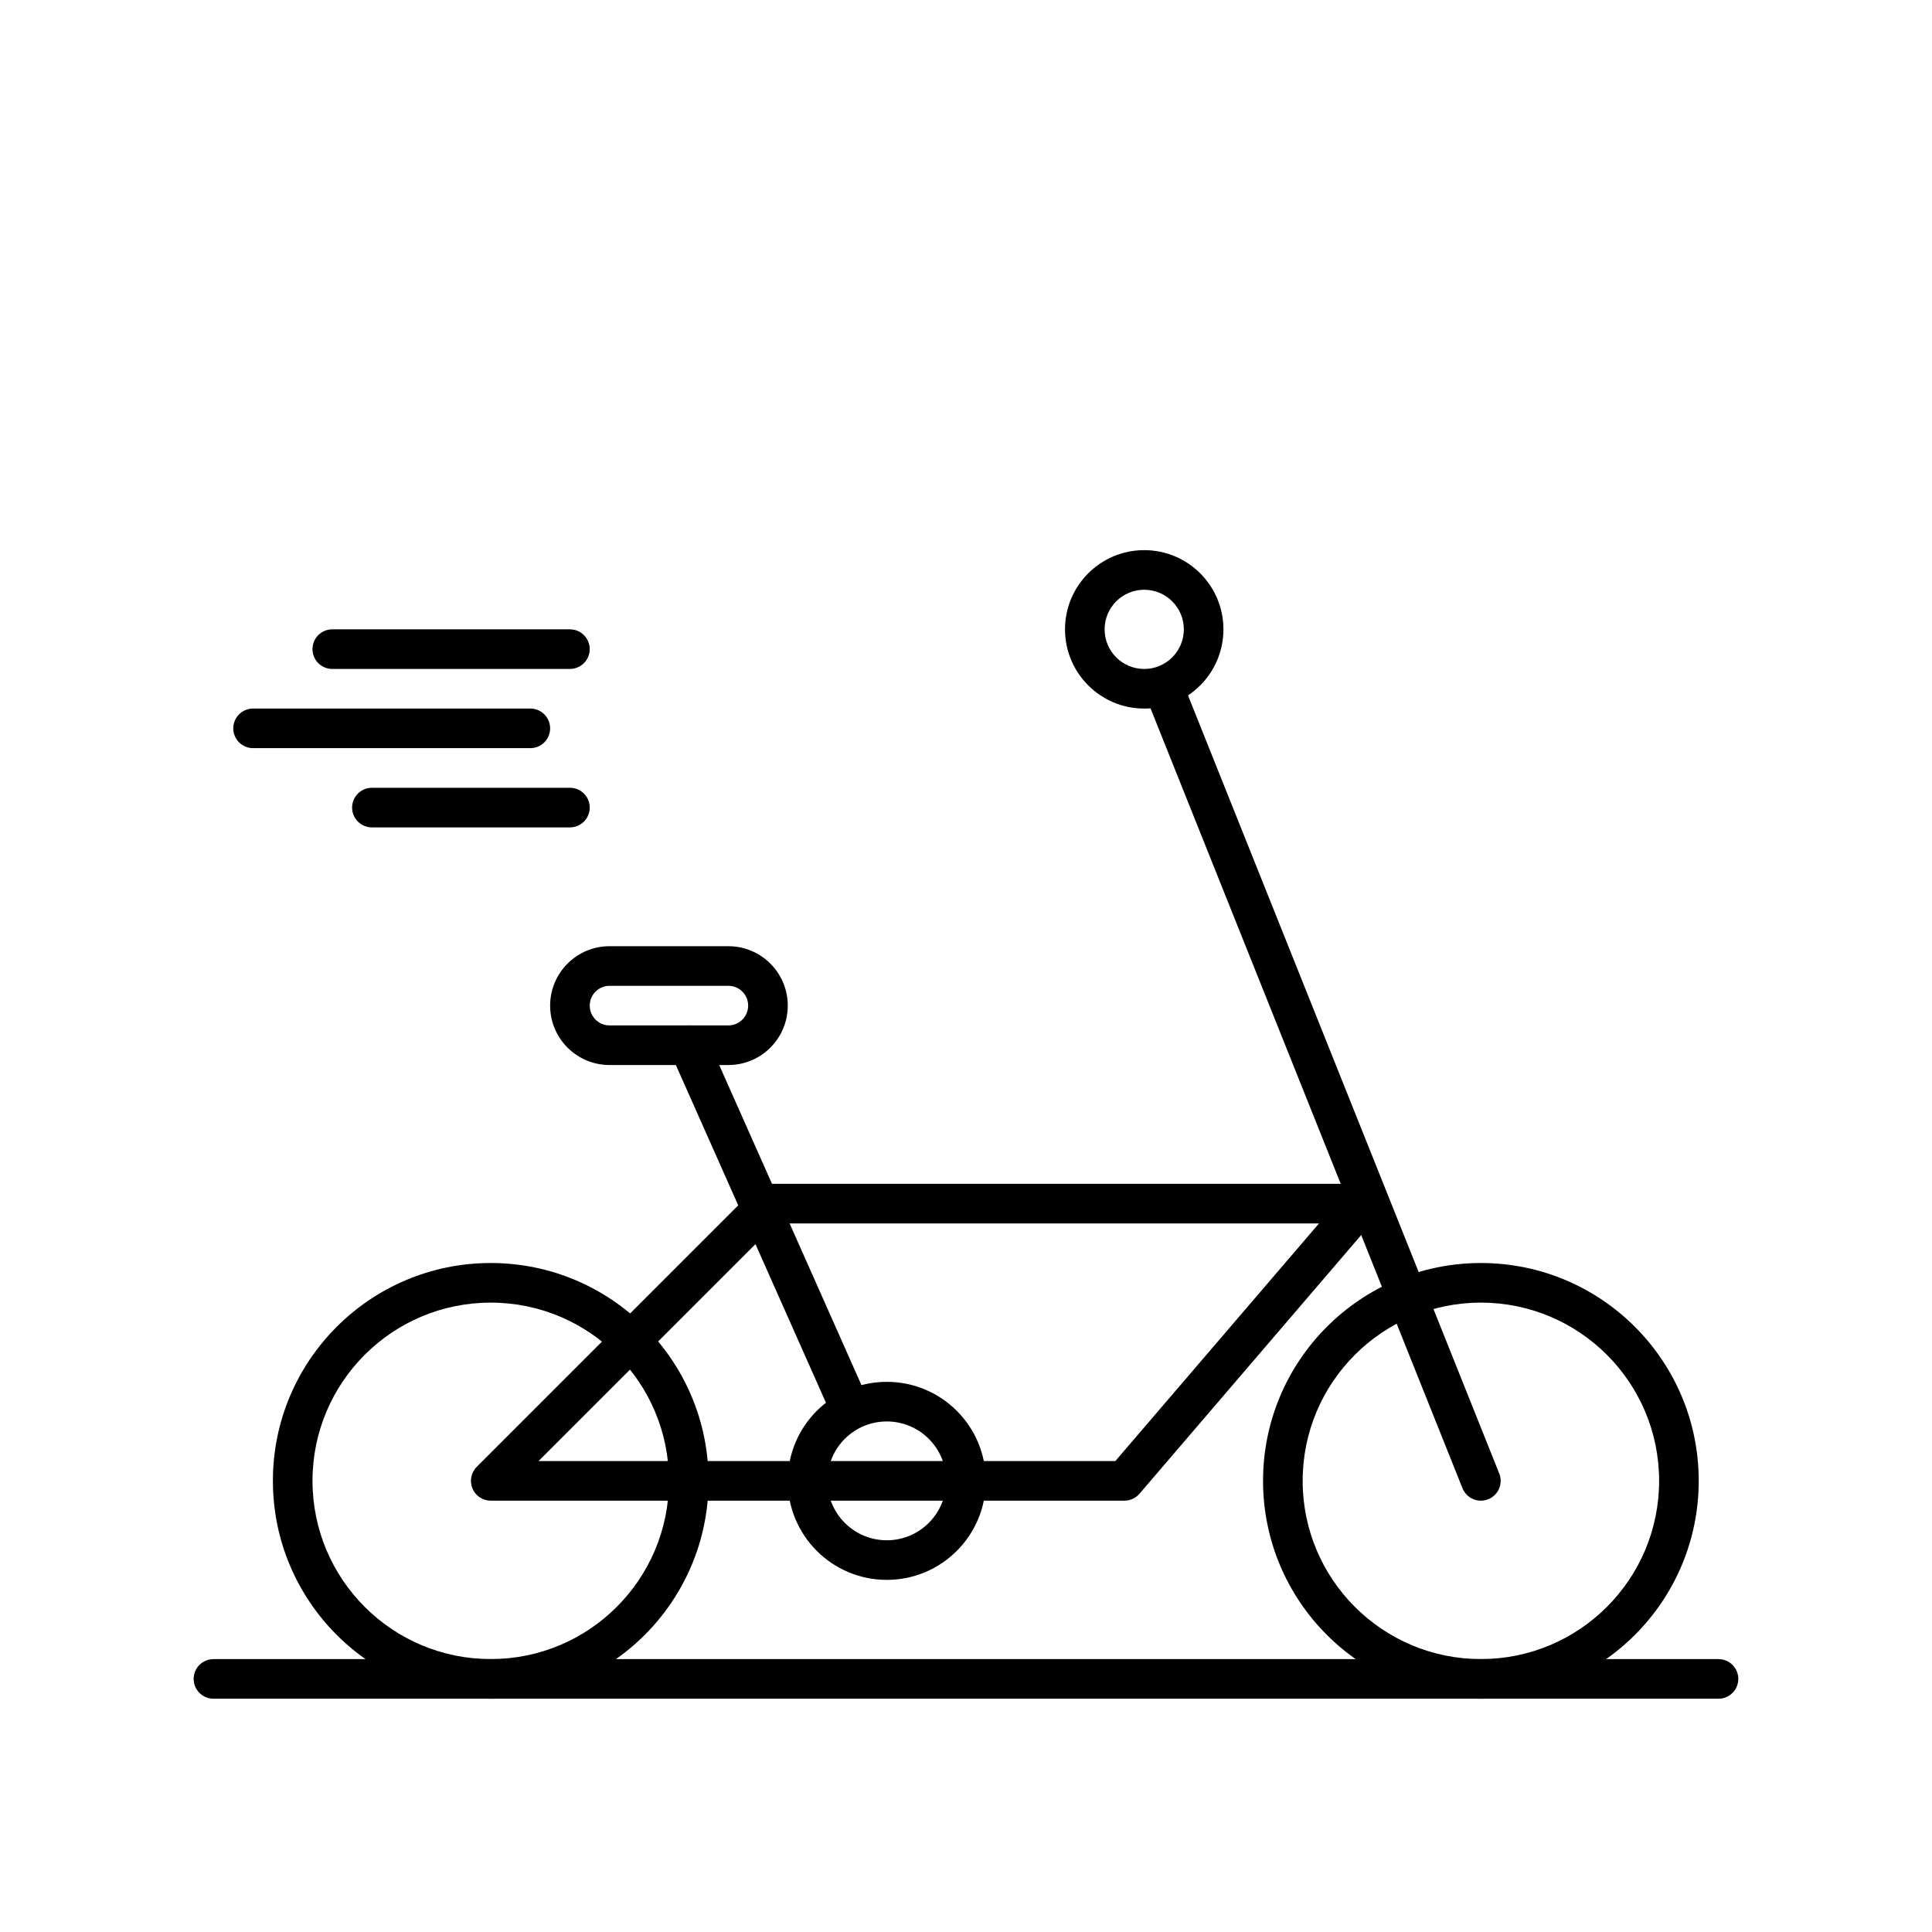
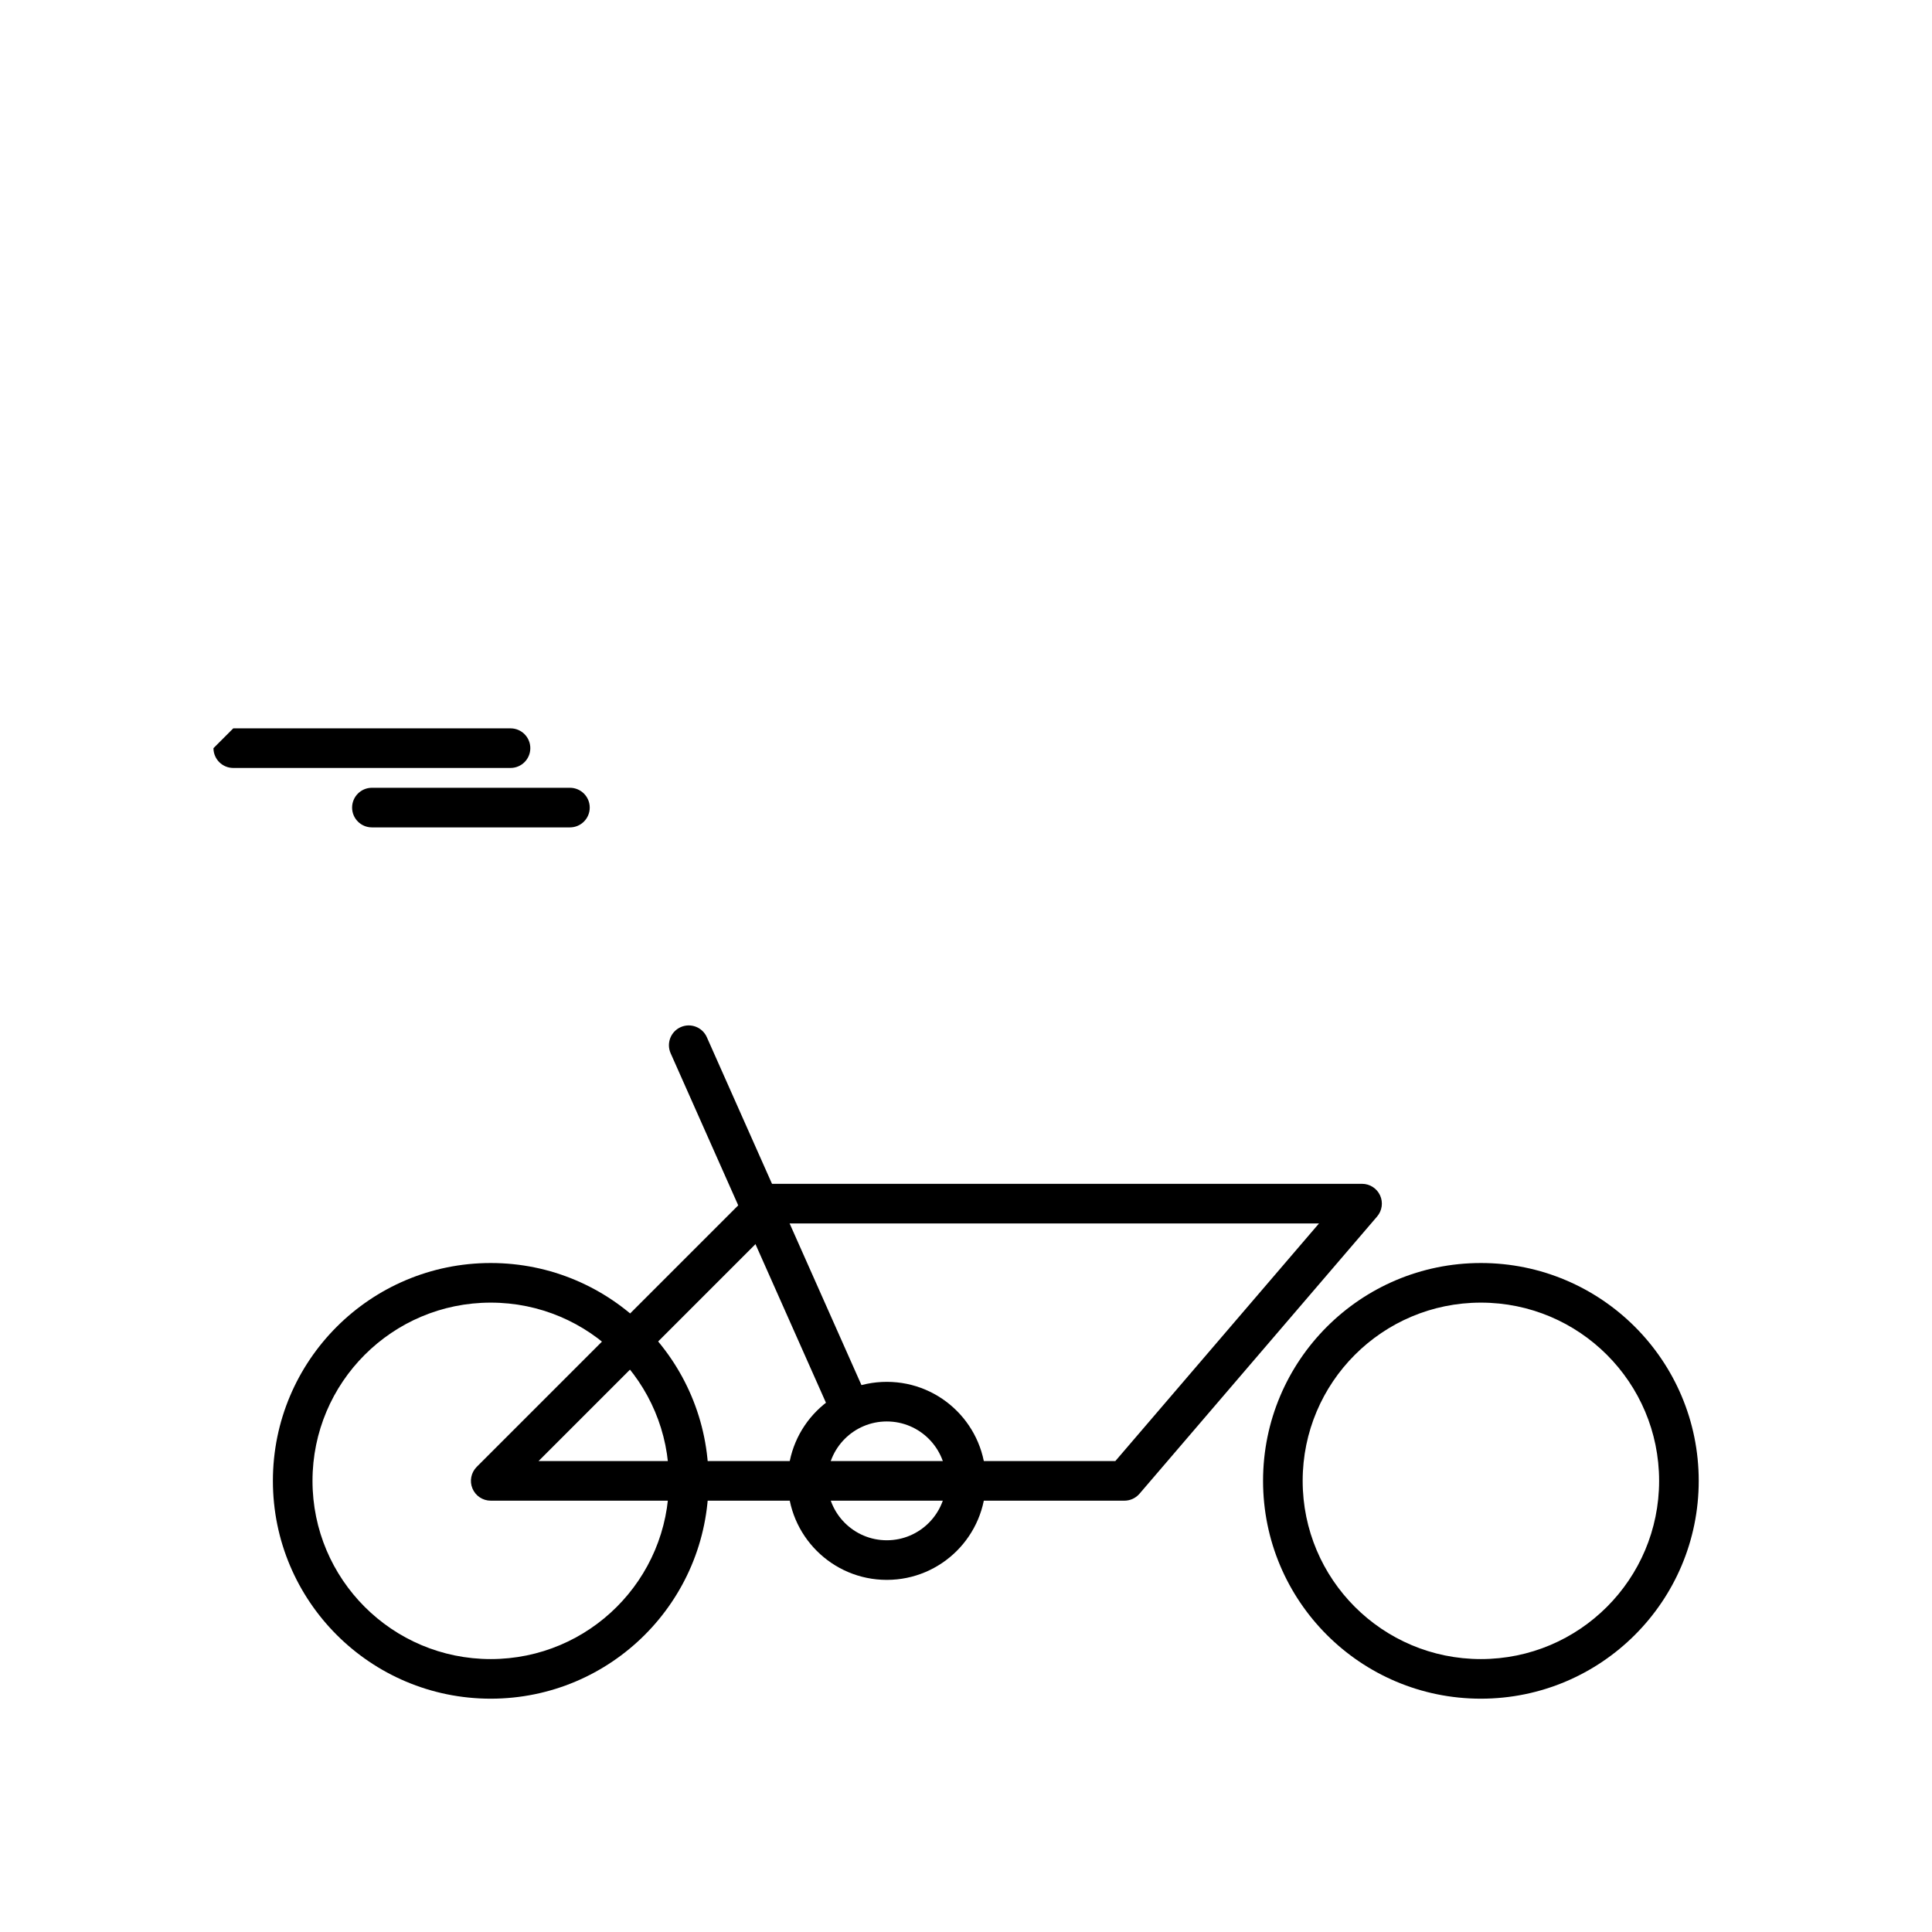
<svg xmlns="http://www.w3.org/2000/svg" fill="#000000" width="800px" height="800px" version="1.1" viewBox="144 144 512 512">
  <g fill-rule="evenodd">
    <path d="m274.05 489.21c-26.086 0-47.234 21.145-47.234 47.23 0 26.086 21.148 47.234 47.234 47.234s47.23-21.148 47.23-47.234c0-26.086-21.145-47.23-47.23-47.23zm-57.73 47.23c0-31.883 25.848-57.727 57.73-57.727s57.727 25.844 57.727 57.727c0 31.883-25.844 57.73-57.727 57.73s-57.73-25.848-57.73-57.73z" />
    <path d="m536.45 489.21c-26.086 0-47.23 21.145-47.23 47.23 0 26.086 21.145 47.234 47.23 47.234 26.086 0 47.234-21.148 47.234-47.234 0-26.086-21.148-47.23-47.234-47.23zm-57.727 47.23c0-31.883 25.844-57.727 57.727-57.727 31.883 0 57.73 25.844 57.73 57.727 0 31.883-25.848 57.73-57.73 57.73-31.883 0-57.727-25.848-57.727-57.73z" />
-     <path d="m450.53 321.65c2.691-1.074 5.742 0.234 6.82 2.926l83.969 209.92c1.074 2.691-0.234 5.746-2.926 6.824-2.691 1.074-5.742-0.234-6.82-2.926l-83.969-209.92c-1.074-2.691 0.234-5.746 2.926-6.824z" />
    <path d="m324.39 416.2c2.648-1.18 5.75 0.016 6.926 2.664l41.984 94.465c1.18 2.648-0.016 5.75-2.664 6.926-2.648 1.18-5.75-0.016-6.926-2.664l-41.984-94.465c-1.176-2.648 0.016-5.75 2.664-6.926z" />
    <path d="m343.81 459.26c0.984-0.98 2.316-1.535 3.711-1.535h157.44c2.051 0 3.914 1.195 4.769 3.055 0.855 1.863 0.551 4.051-0.785 5.609l-62.973 73.473c-0.996 1.16-2.453 1.832-3.984 1.832h-167.94c-2.121 0-4.035-1.277-4.848-3.242-0.812-1.957-0.363-4.215 1.137-5.719zm5.883 8.961-62.977 62.977h152.86l53.977-62.977z" />
-     <path d="m447.23 300.29c-5.797 0-10.496 4.699-10.496 10.496s4.699 10.496 10.496 10.496 10.496-4.699 10.496-10.496-4.699-10.496-10.496-10.496zm-20.992 10.496c0-11.594 9.398-20.992 20.992-20.992s20.992 9.398 20.992 20.992-9.398 20.992-20.992 20.992-20.992-9.398-20.992-20.992z" />
-     <path d="m195.32 588.93c0-2.898 2.352-5.246 5.25-5.246h398.85c2.898 0 5.25 2.348 5.25 5.246 0 2.898-2.352 5.25-5.25 5.25h-398.85c-2.898 0-5.25-2.352-5.25-5.25z" />
-     <path d="m205.82 337.02c0-2.898 2.352-5.25 5.25-5.25h73.473c2.898 0 5.246 2.352 5.246 5.25 0 2.898-2.348 5.246-5.246 5.246h-73.473c-2.898 0-5.25-2.348-5.25-5.246z" />
-     <path d="m226.81 316.03c0-2.898 2.352-5.25 5.25-5.25h62.977c2.898 0 5.246 2.352 5.246 5.25s-2.348 5.246-5.246 5.246h-62.977c-2.898 0-5.25-2.348-5.25-5.246z" />
+     <path d="m205.82 337.02h73.473c2.898 0 5.246 2.352 5.246 5.25 0 2.898-2.348 5.246-5.246 5.246h-73.473c-2.898 0-5.25-2.348-5.25-5.246z" />
    <path d="m237.31 358.02c0-2.898 2.352-5.25 5.25-5.25h52.48c2.898 0 5.246 2.352 5.246 5.25s-2.348 5.246-5.246 5.246h-52.48c-2.898 0-5.25-2.348-5.25-5.246z" />
    <path d="m379.01 520.7c-8.695 0-15.746 7.051-15.746 15.742 0 8.695 7.051 15.746 15.746 15.746 8.695 0 15.742-7.051 15.742-15.746 0-8.691-7.047-15.742-15.742-15.742zm-26.242 15.742c0-14.492 11.75-26.238 26.242-26.238 14.492 0 26.238 11.746 26.238 26.238 0 14.492-11.746 26.242-26.238 26.242-14.492 0-26.242-11.75-26.242-26.242z" />
-     <path d="m289.79 410.5c0-8.695 7.051-15.746 15.746-15.746h31.488c8.695 0 15.742 7.051 15.742 15.746 0 8.695-7.047 15.742-15.742 15.742h-31.488c-8.695 0-15.746-7.047-15.746-15.742zm15.746-5.25c-2.898 0-5.25 2.352-5.25 5.25 0 2.894 2.352 5.246 5.25 5.246h31.488c2.898 0 5.246-2.352 5.246-5.246 0-2.898-2.348-5.25-5.246-5.25z" />
  </g>
</svg>